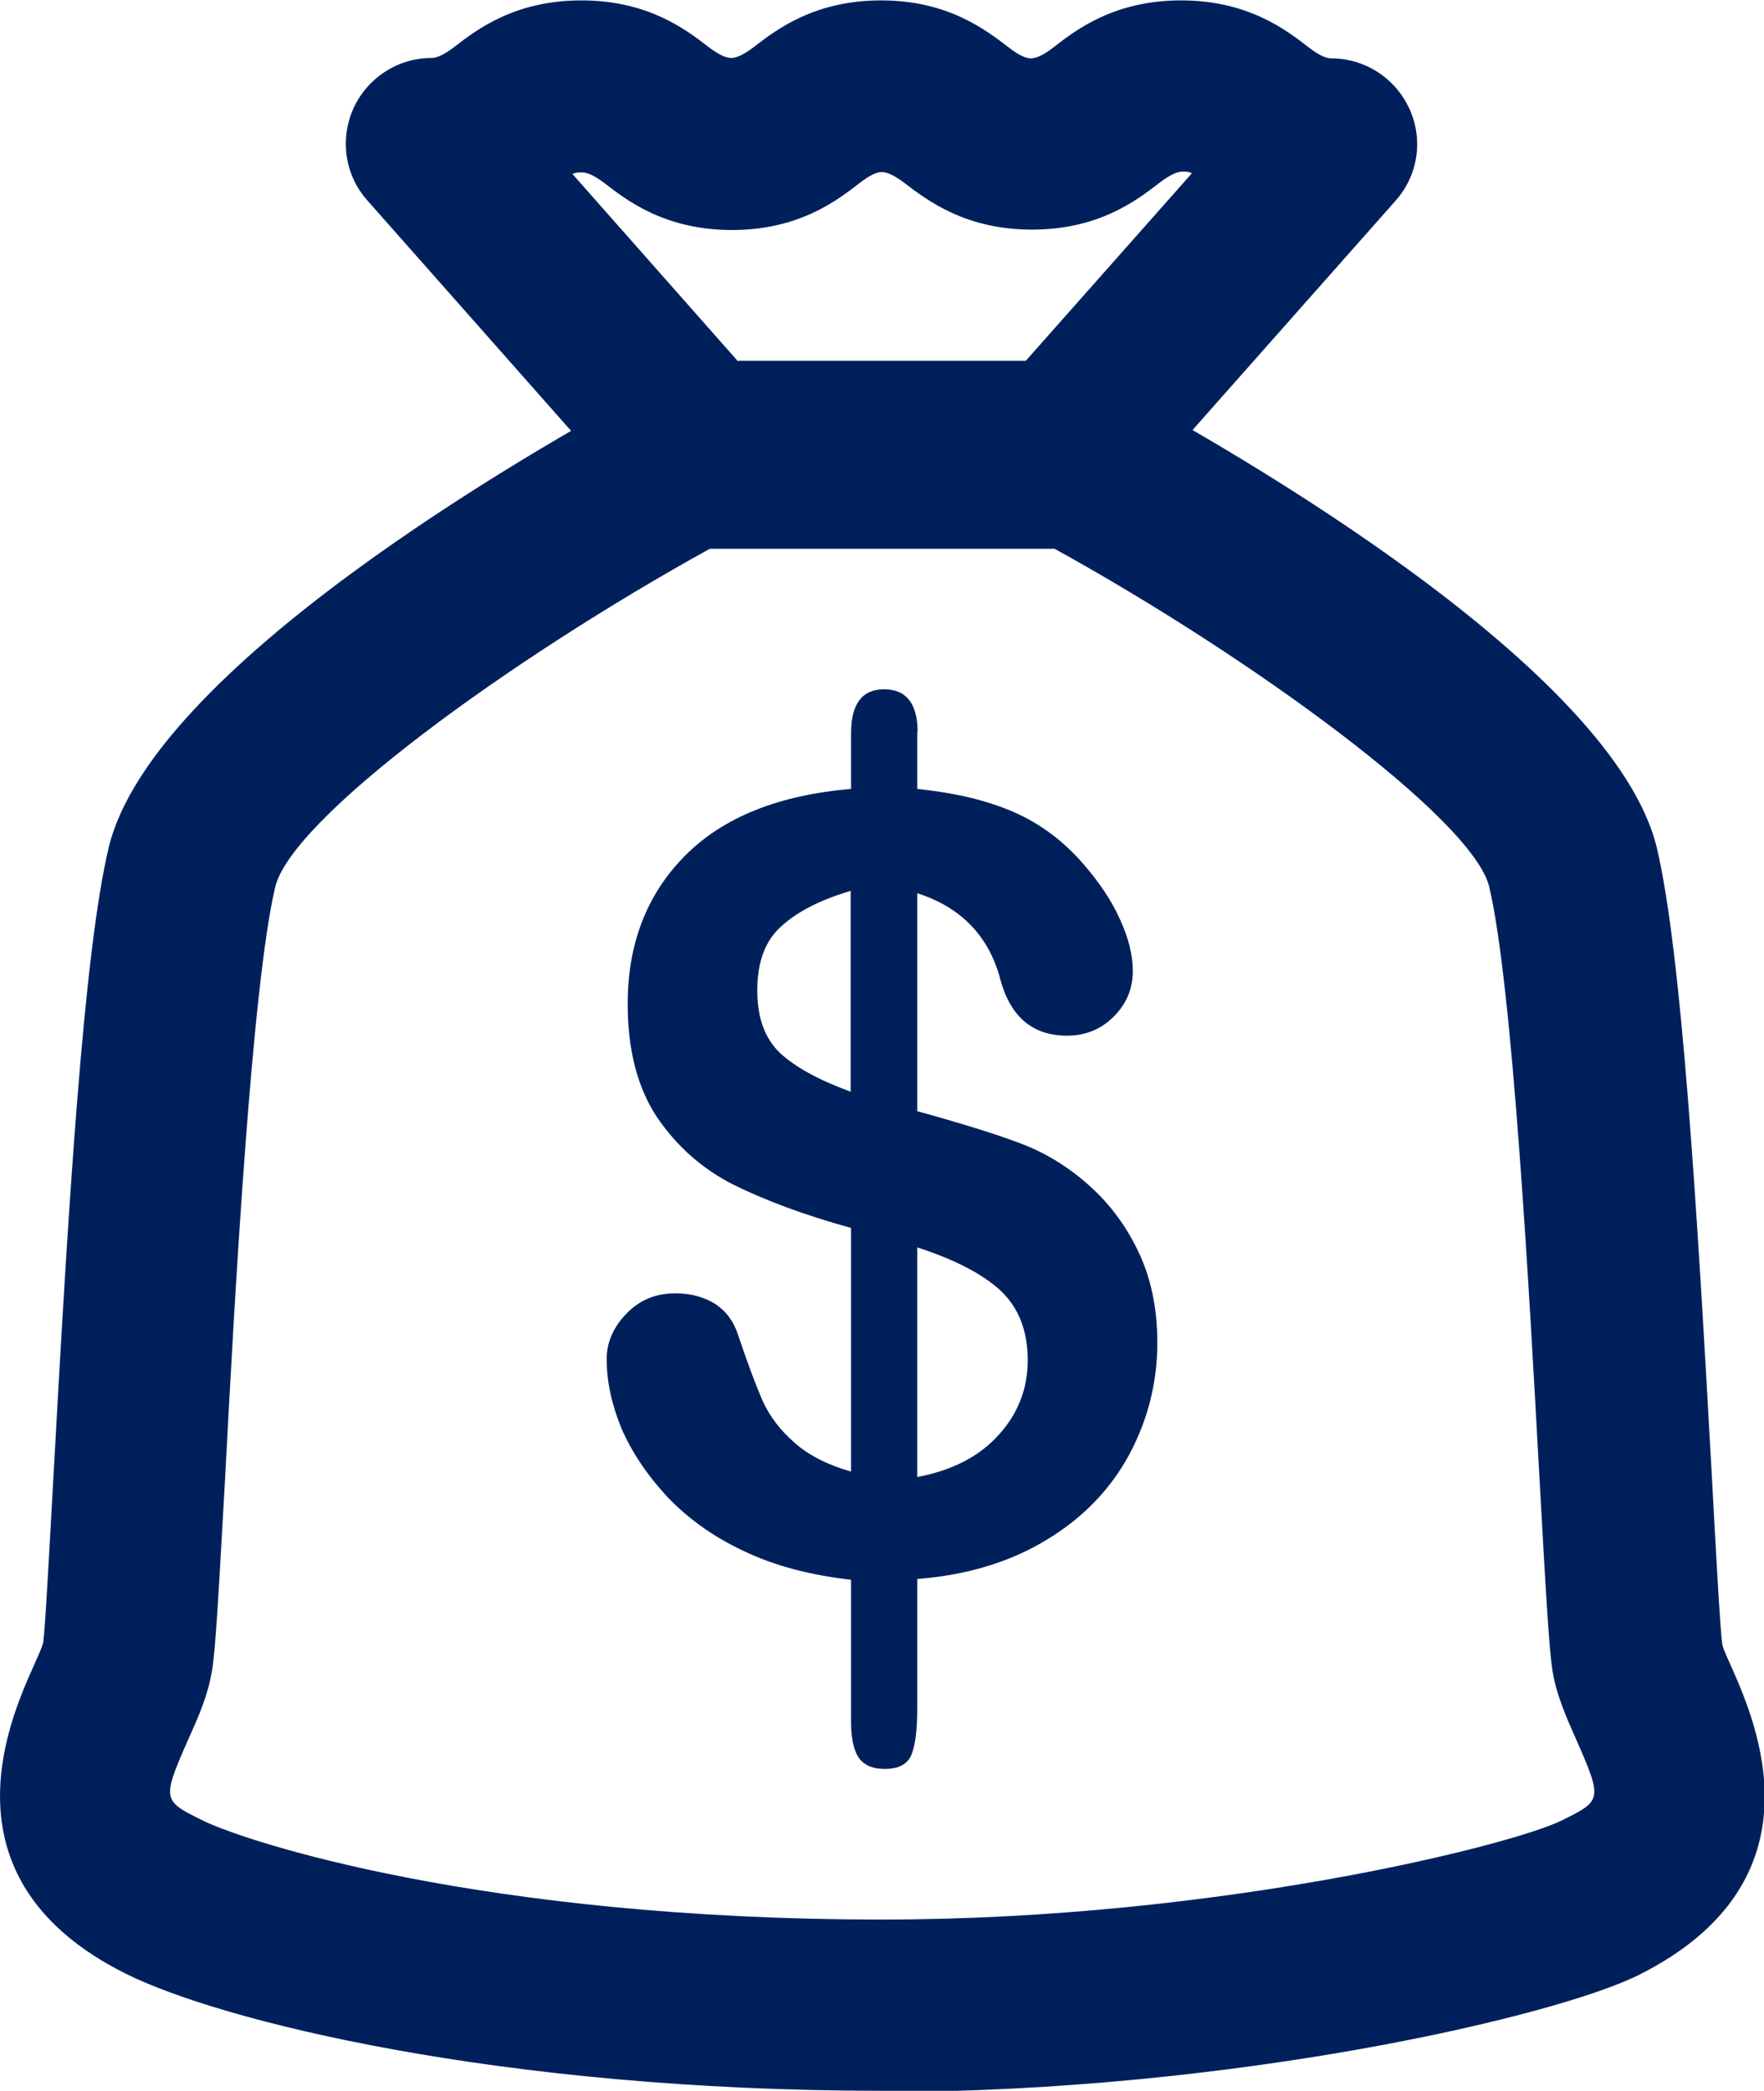
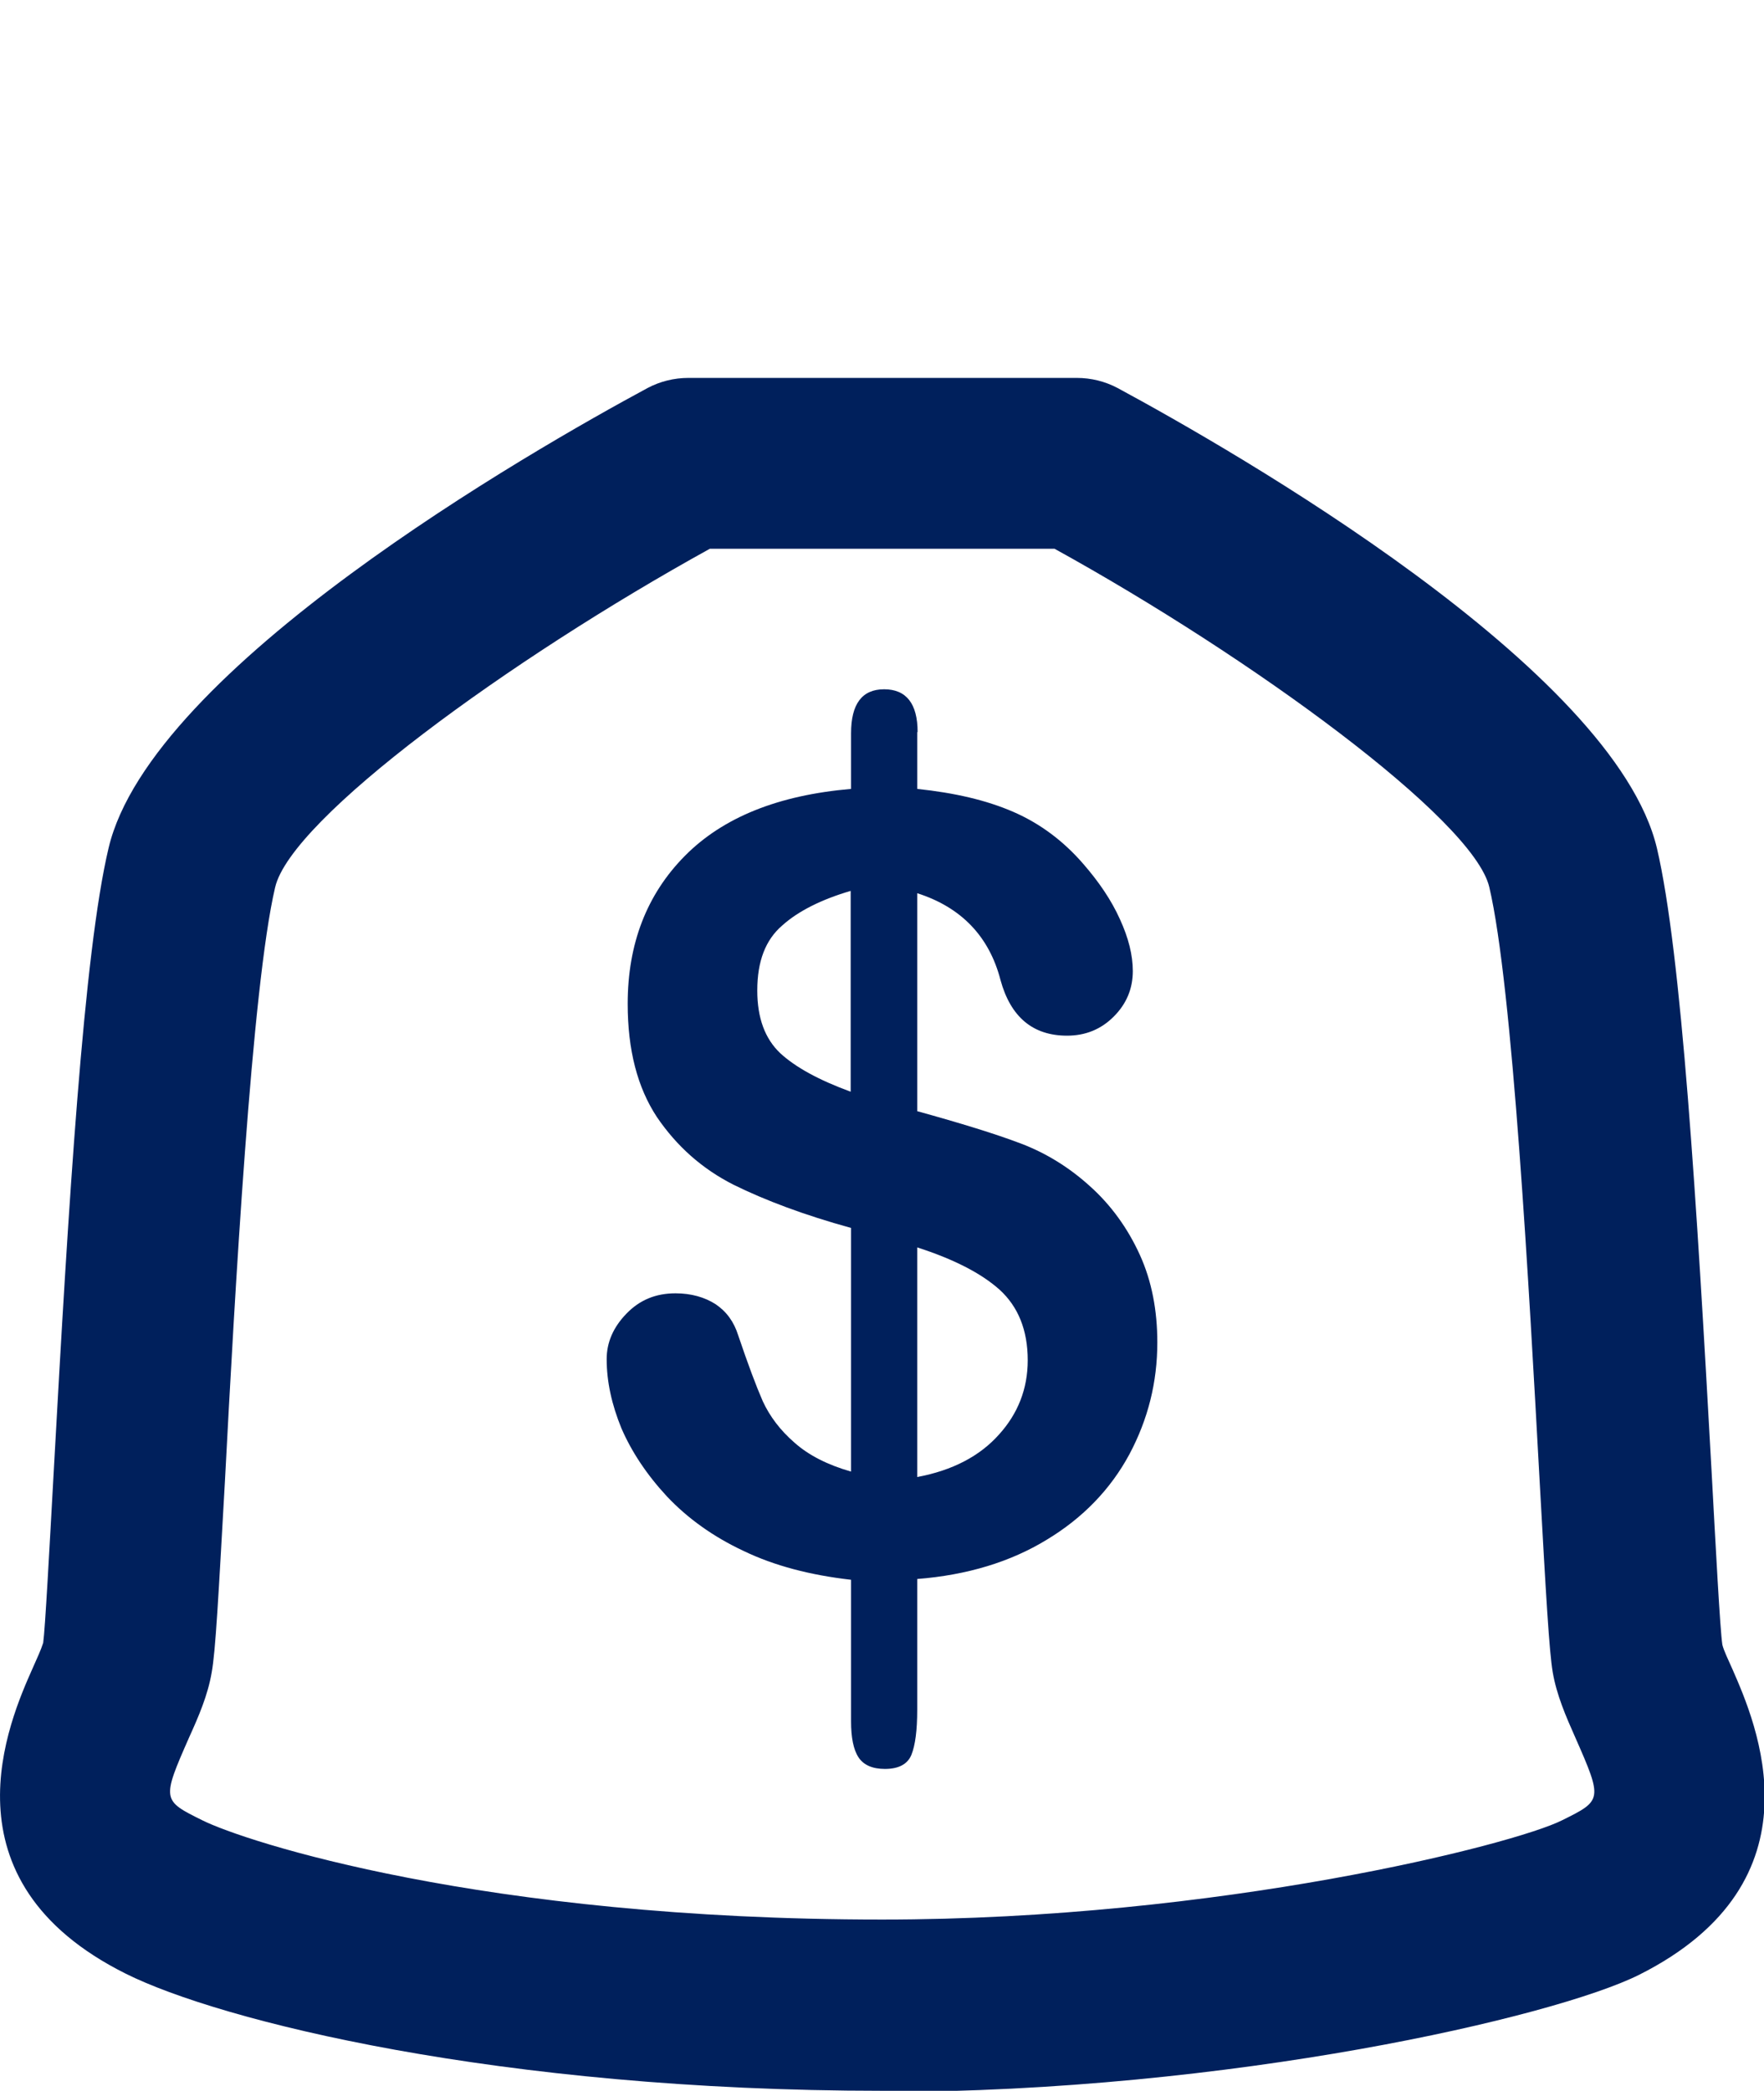
<svg xmlns="http://www.w3.org/2000/svg" id="Layer_2" viewBox="0 0 45.33 53.72">
  <defs>
    <style>.cls-1{fill:#00205c;}</style>
  </defs>
  <g id="Layer_3">
    <g>
      <path class="cls-1" d="M23.57,18.81v1.46c.96,.1,1.78,.29,2.47,.59,.69,.3,1.29,.75,1.8,1.34,.4,.46,.72,.93,.94,1.42,.22,.48,.33,.92,.33,1.33,0,.45-.16,.84-.49,1.17-.33,.33-.73,.49-1.2,.49-.88,0-1.45-.48-1.71-1.43-.29-1.12-1.01-1.87-2.14-2.23v5.6c1.12,.31,2,.58,2.66,.83,.66,.25,1.25,.62,1.77,1.09,.55,.49,.98,1.09,1.29,1.77s.45,1.44,.45,2.25c0,1.03-.24,1.98-.72,2.88-.48,.89-1.19,1.63-2.12,2.19-.93,.57-2.05,.91-3.33,1.01v3.36c0,.53-.05,.91-.15,1.16-.1,.24-.33,.36-.68,.36-.32,0-.55-.1-.68-.3-.13-.2-.19-.51-.19-.92v-3.64c-1.05-.12-1.97-.36-2.76-.74-.79-.37-1.44-.84-1.97-1.4-.52-.56-.91-1.15-1.17-1.75-.25-.61-.38-1.2-.38-1.78,0-.43,.17-.82,.51-1.17,.34-.35,.75-.52,1.26-.52,.4,0,.75,.1,1.03,.28,.28,.19,.47,.45,.58,.8,.25,.74,.46,1.3,.63,1.69,.18,.39,.45,.75,.82,1.07,.36,.32,.85,.57,1.45,.74v-6.26c-1.2-.33-2.21-.71-3.02-1.11-.81-.41-1.46-.99-1.97-1.74-.5-.76-.75-1.72-.75-2.91,0-1.54,.49-2.81,1.47-3.8,.98-.99,2.4-1.56,4.27-1.72v-1.43c0-.75,.28-1.13,.85-1.13s.86,.37,.86,1.1Zm-1.71,9.24v-5.16c-.75,.22-1.35,.52-1.76,.89-.43,.37-.64,.92-.64,1.67,0,.71,.2,1.24,.59,1.61,.39,.36,.99,.69,1.81,.99Zm1.71,4v5.9c.91-.17,1.61-.54,2.1-1.09,.49-.54,.74-1.18,.74-1.91,0-.78-.25-1.38-.72-1.81-.48-.43-1.19-.79-2.12-1.09Z" />
-       <path class="cls-1" d="M27.35,13.67h-9.38c-.63,0-1.23-.27-1.65-.74l-6.88-7.78c-.58-.65-.71-1.57-.36-2.36,.36-.79,1.14-1.3,2.01-1.3q.21,0,.58-.28c.58-.45,1.56-1.2,3.27-1.2s2.69,.75,3.27,1.2q.37,.28,.58,.28t.58-.28c.58-.45,1.56-1.2,3.27-1.2s2.68,.75,3.27,1.2q.37,.29,.58,.29,.22,0,.59-.29c.58-.45,1.56-1.2,3.27-1.2s2.69,.75,3.27,1.2q.37,.29,.59,.29c.87,0,1.65,.51,2.01,1.3,.36,.79,.22,1.71-.36,2.36l-6.89,7.78c-.42,.47-1.02,.74-1.65,.74h0Zm-8.38-4.4h7.39l4.27-4.82c-.08-.04-.13-.04-.25-.04q-.21,0-.59,.29c-.58,.45-1.56,1.2-3.27,1.2s-2.69-.75-3.28-1.2q-.37-.28-.58-.28-.21,0-.58,.29c-.58,.45-1.56,1.2-3.27,1.2s-2.69-.75-3.27-1.2q-.37-.28-.58-.28c-.11,0-.16,0-.25,.04l4.26,4.82h0Z" />
      <path class="cls-1" d="M22.67,53.72c-9.84,0-17.02-1.8-19.44-3.01-4.81-2.4-2.99-6.5-2.39-7.85,.11-.25,.21-.46,.27-.65,.05-.35,.16-2.41,.27-4.39,.38-6.9,.77-13.33,1.41-16.03,1.09-4.62,10.88-10.22,13.85-11.82,.32-.17,.68-.26,1.05-.26h9.98c.37,0,.73,.09,1.05,.26,2.98,1.61,12.77,7.21,13.86,11.83,.63,2.69,1.02,9.08,1.4,15.95,.11,2.02,.22,4.11,.28,4.51,.04,.16,.15,.38,.26,.63,.59,1.35,2.4,5.44-2.4,7.85-2.16,1.08-10.5,3.01-19.44,3.01h0ZM18.24,14.1c-5.16,2.85-10.76,6.93-11.17,8.7-.6,2.55-1.04,10.5-1.29,15.26-.17,3.01-.24,4.36-.34,4.91-.1,.59-.34,1.14-.58,1.67-.71,1.61-.69,1.62,.34,2.13,1.08,.54,7.19,2.55,17.47,2.55,8.65,0,16.24-1.93,17.47-2.55,1.03-.51,1.05-.52,.34-2.13-.24-.54-.48-1.09-.58-1.68-.09-.54-.17-1.92-.34-4.99-.26-4.73-.69-12.65-1.29-15.18-.41-1.74-6.11-5.9-11.17-8.69h-8.85Z" />
    </g>
  </g>
</svg>